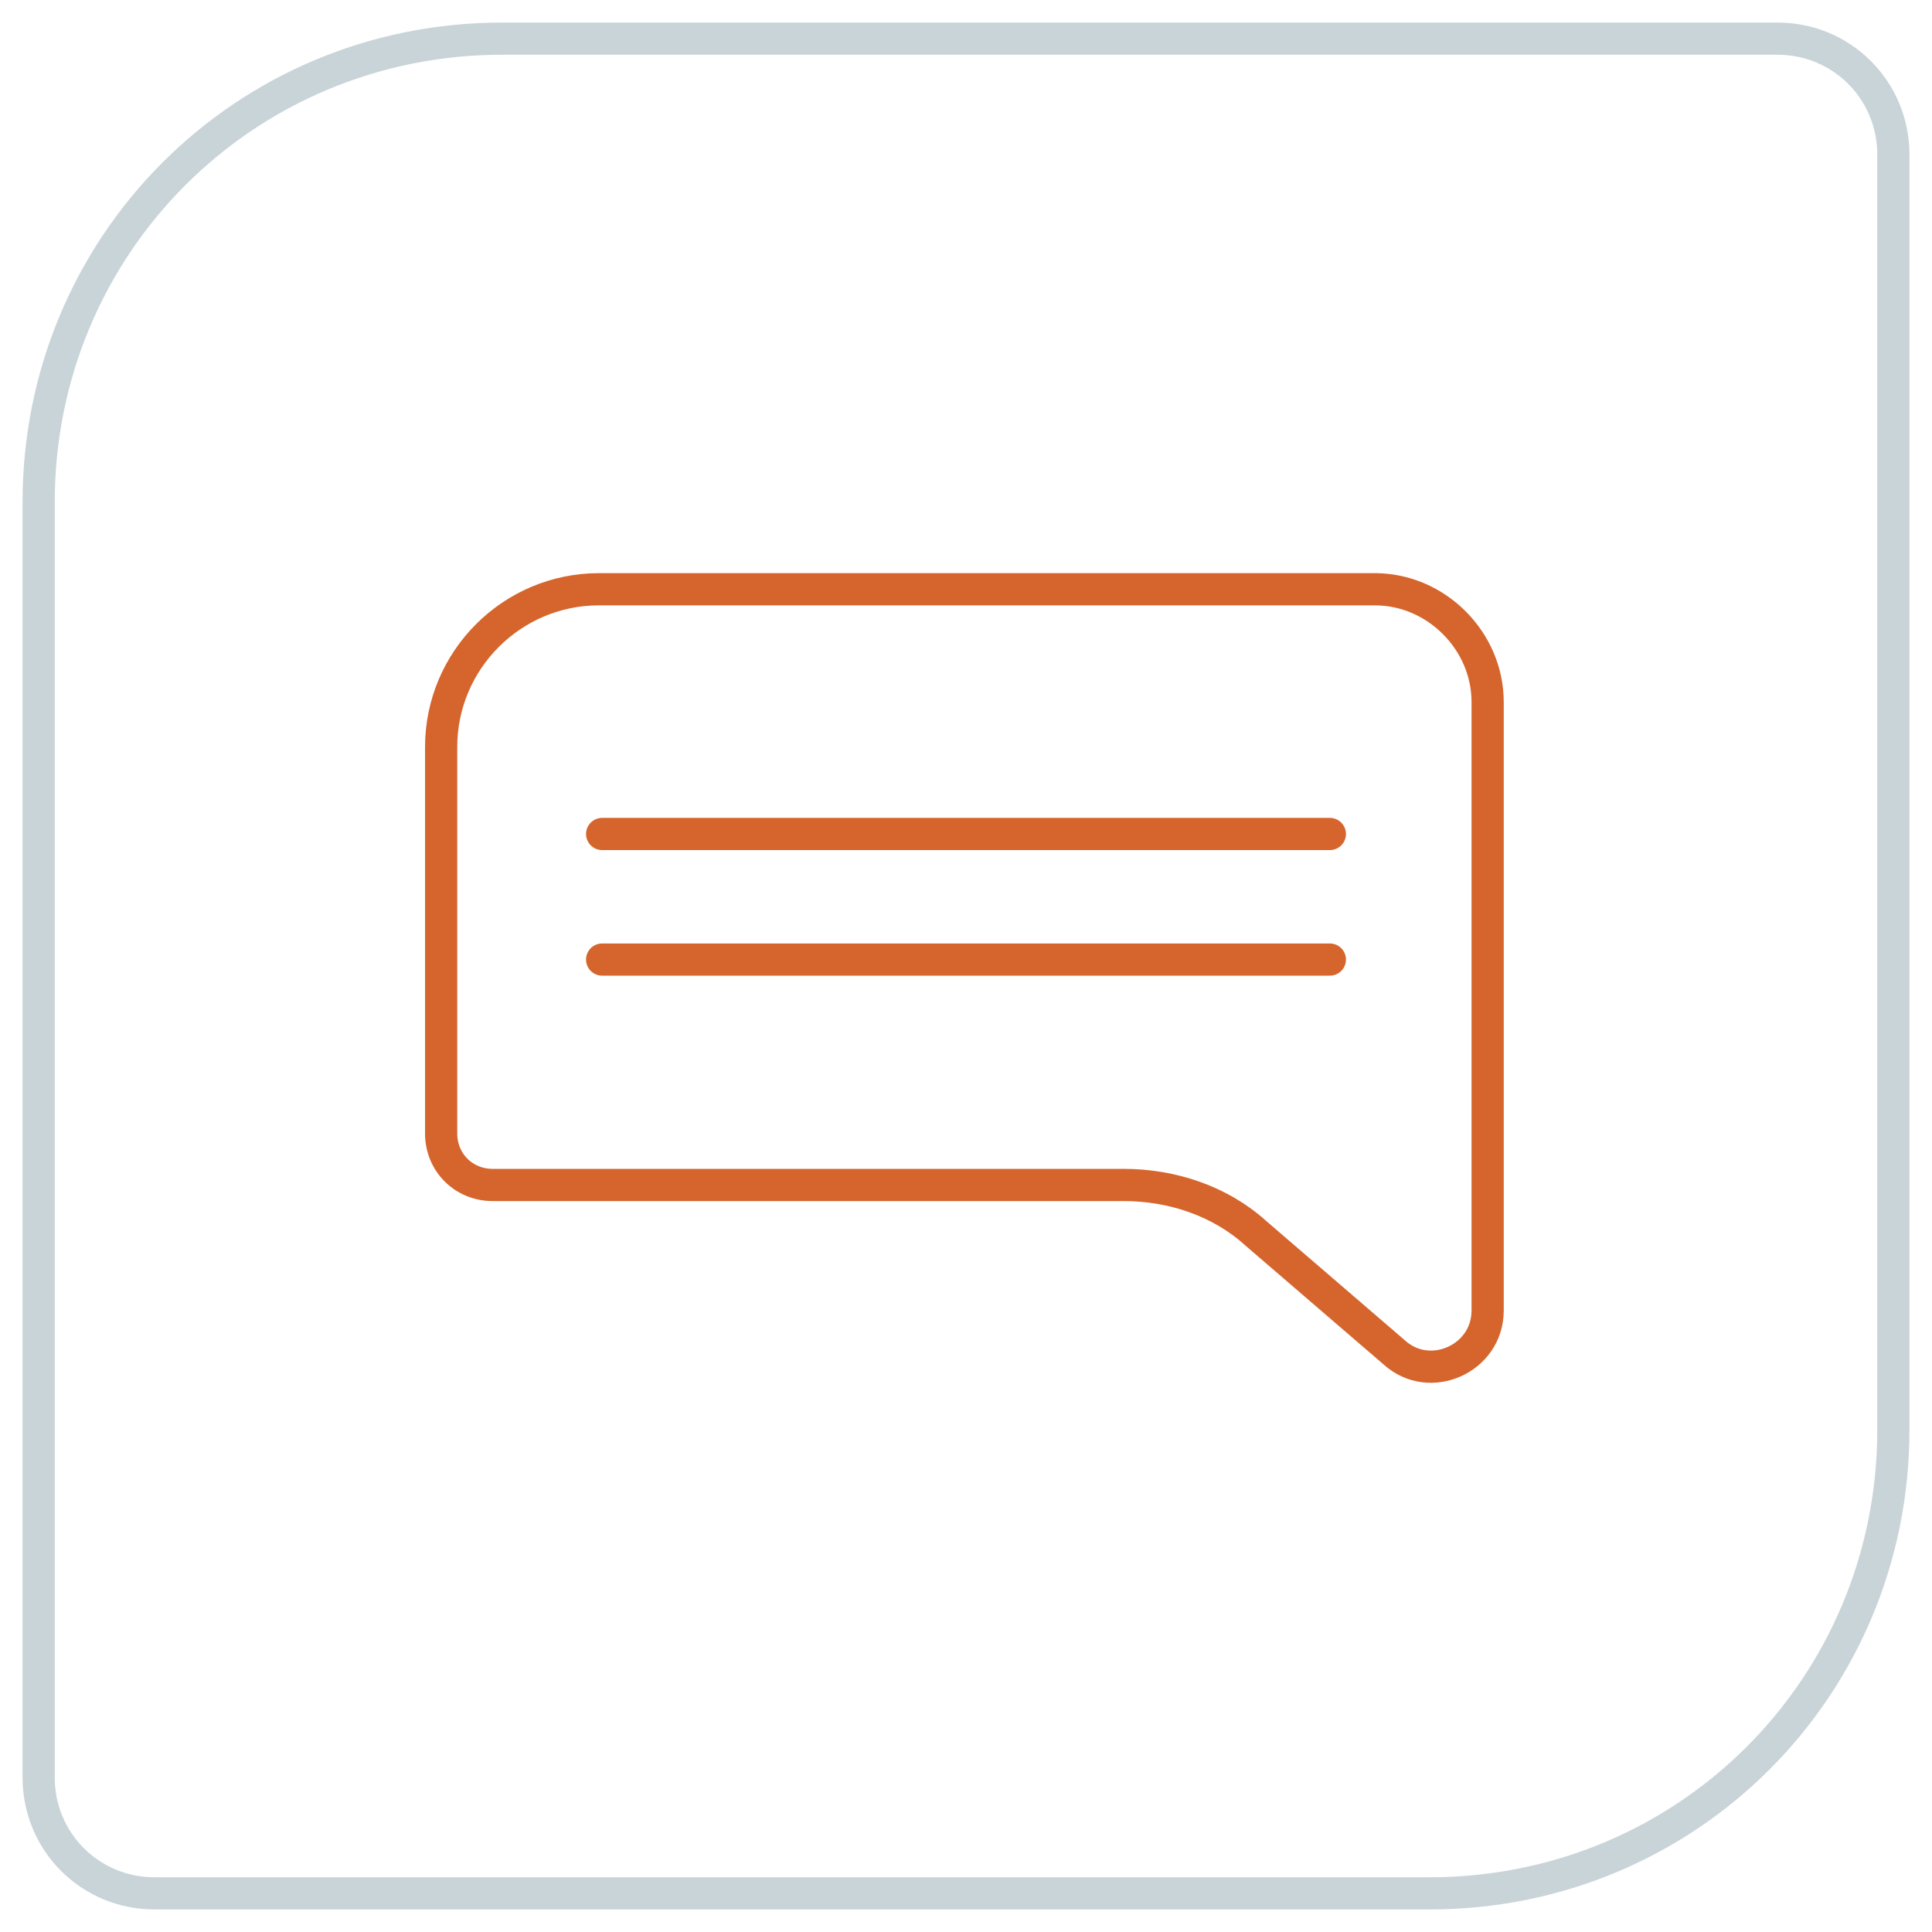
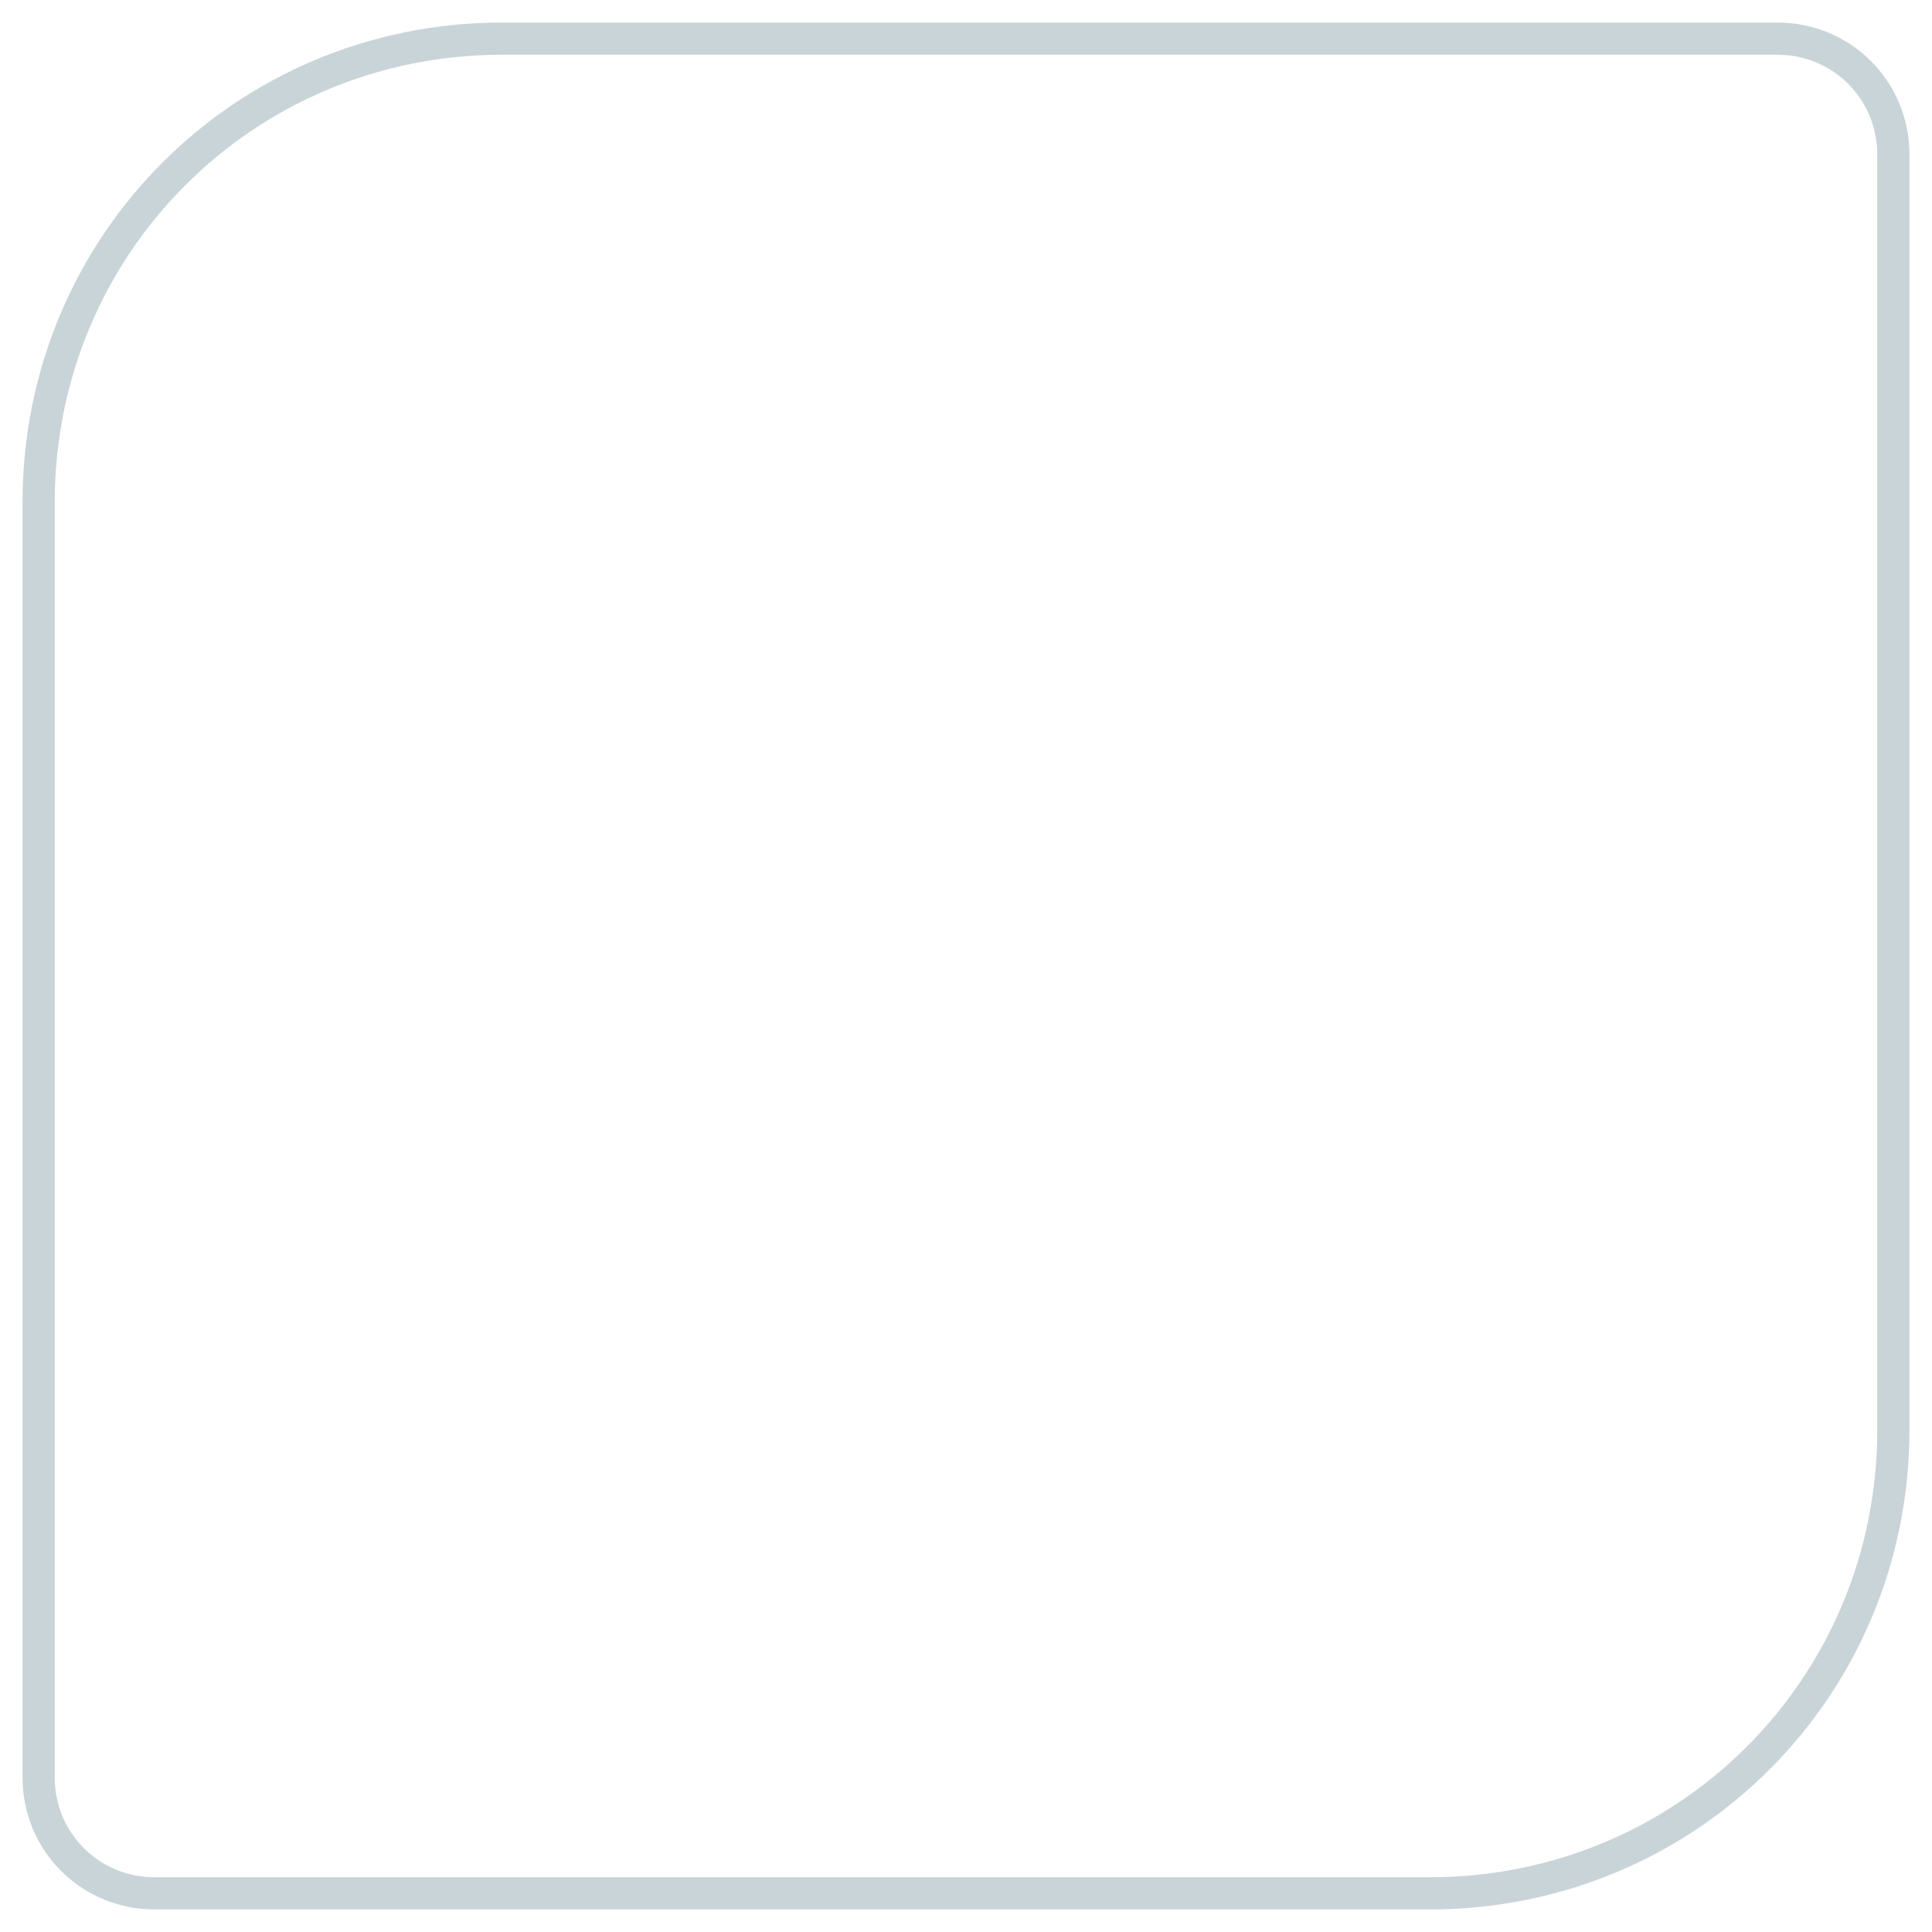
<svg xmlns="http://www.w3.org/2000/svg" id="Layer_1" viewBox="0 0 60 60">
  <defs>
    <style>      .st0 {        stroke-linecap: round;        stroke-linejoin: round;      }      .st0, .st1 {        stroke: #d5652c;      }      .st0, .st1, .st2 {        fill: none;      }      .st1, .st2 {        stroke-miterlimit: 10;      }      .st2 {        stroke: #c9d4d9;      }    </style>
  </defs>
-   <line class="st0" x1="18.7" y1="25.9" x2="41.3" y2="25.9" />
-   <line class="st0" x1="18.7" y1="29.8" x2="41.3" y2="29.8" />
  <path class="st2" d="M55.2,1.2H15.6C7.6,1.2,1.2,7.6,1.2,15.6v39.6c0,2,1.6,3.6,3.6,3.6h39.6c8,0,14.4-6.4,14.4-14.4V4.8c0-2-1.6-3.6-3.6-3.6Z" />
-   <path class="st1" d="M42.8,18.3h-24.2c-2.7,0-4.9,2.2-4.9,4.9v12c0,.9.7,1.6,1.6,1.6h19.6c1.5,0,3,.5,4.1,1.5l4.3,3.7c1.1,1,2.9.2,2.9-1.3v-18.9c0-1.9-1.6-3.5-3.5-3.5Z" />
</svg>